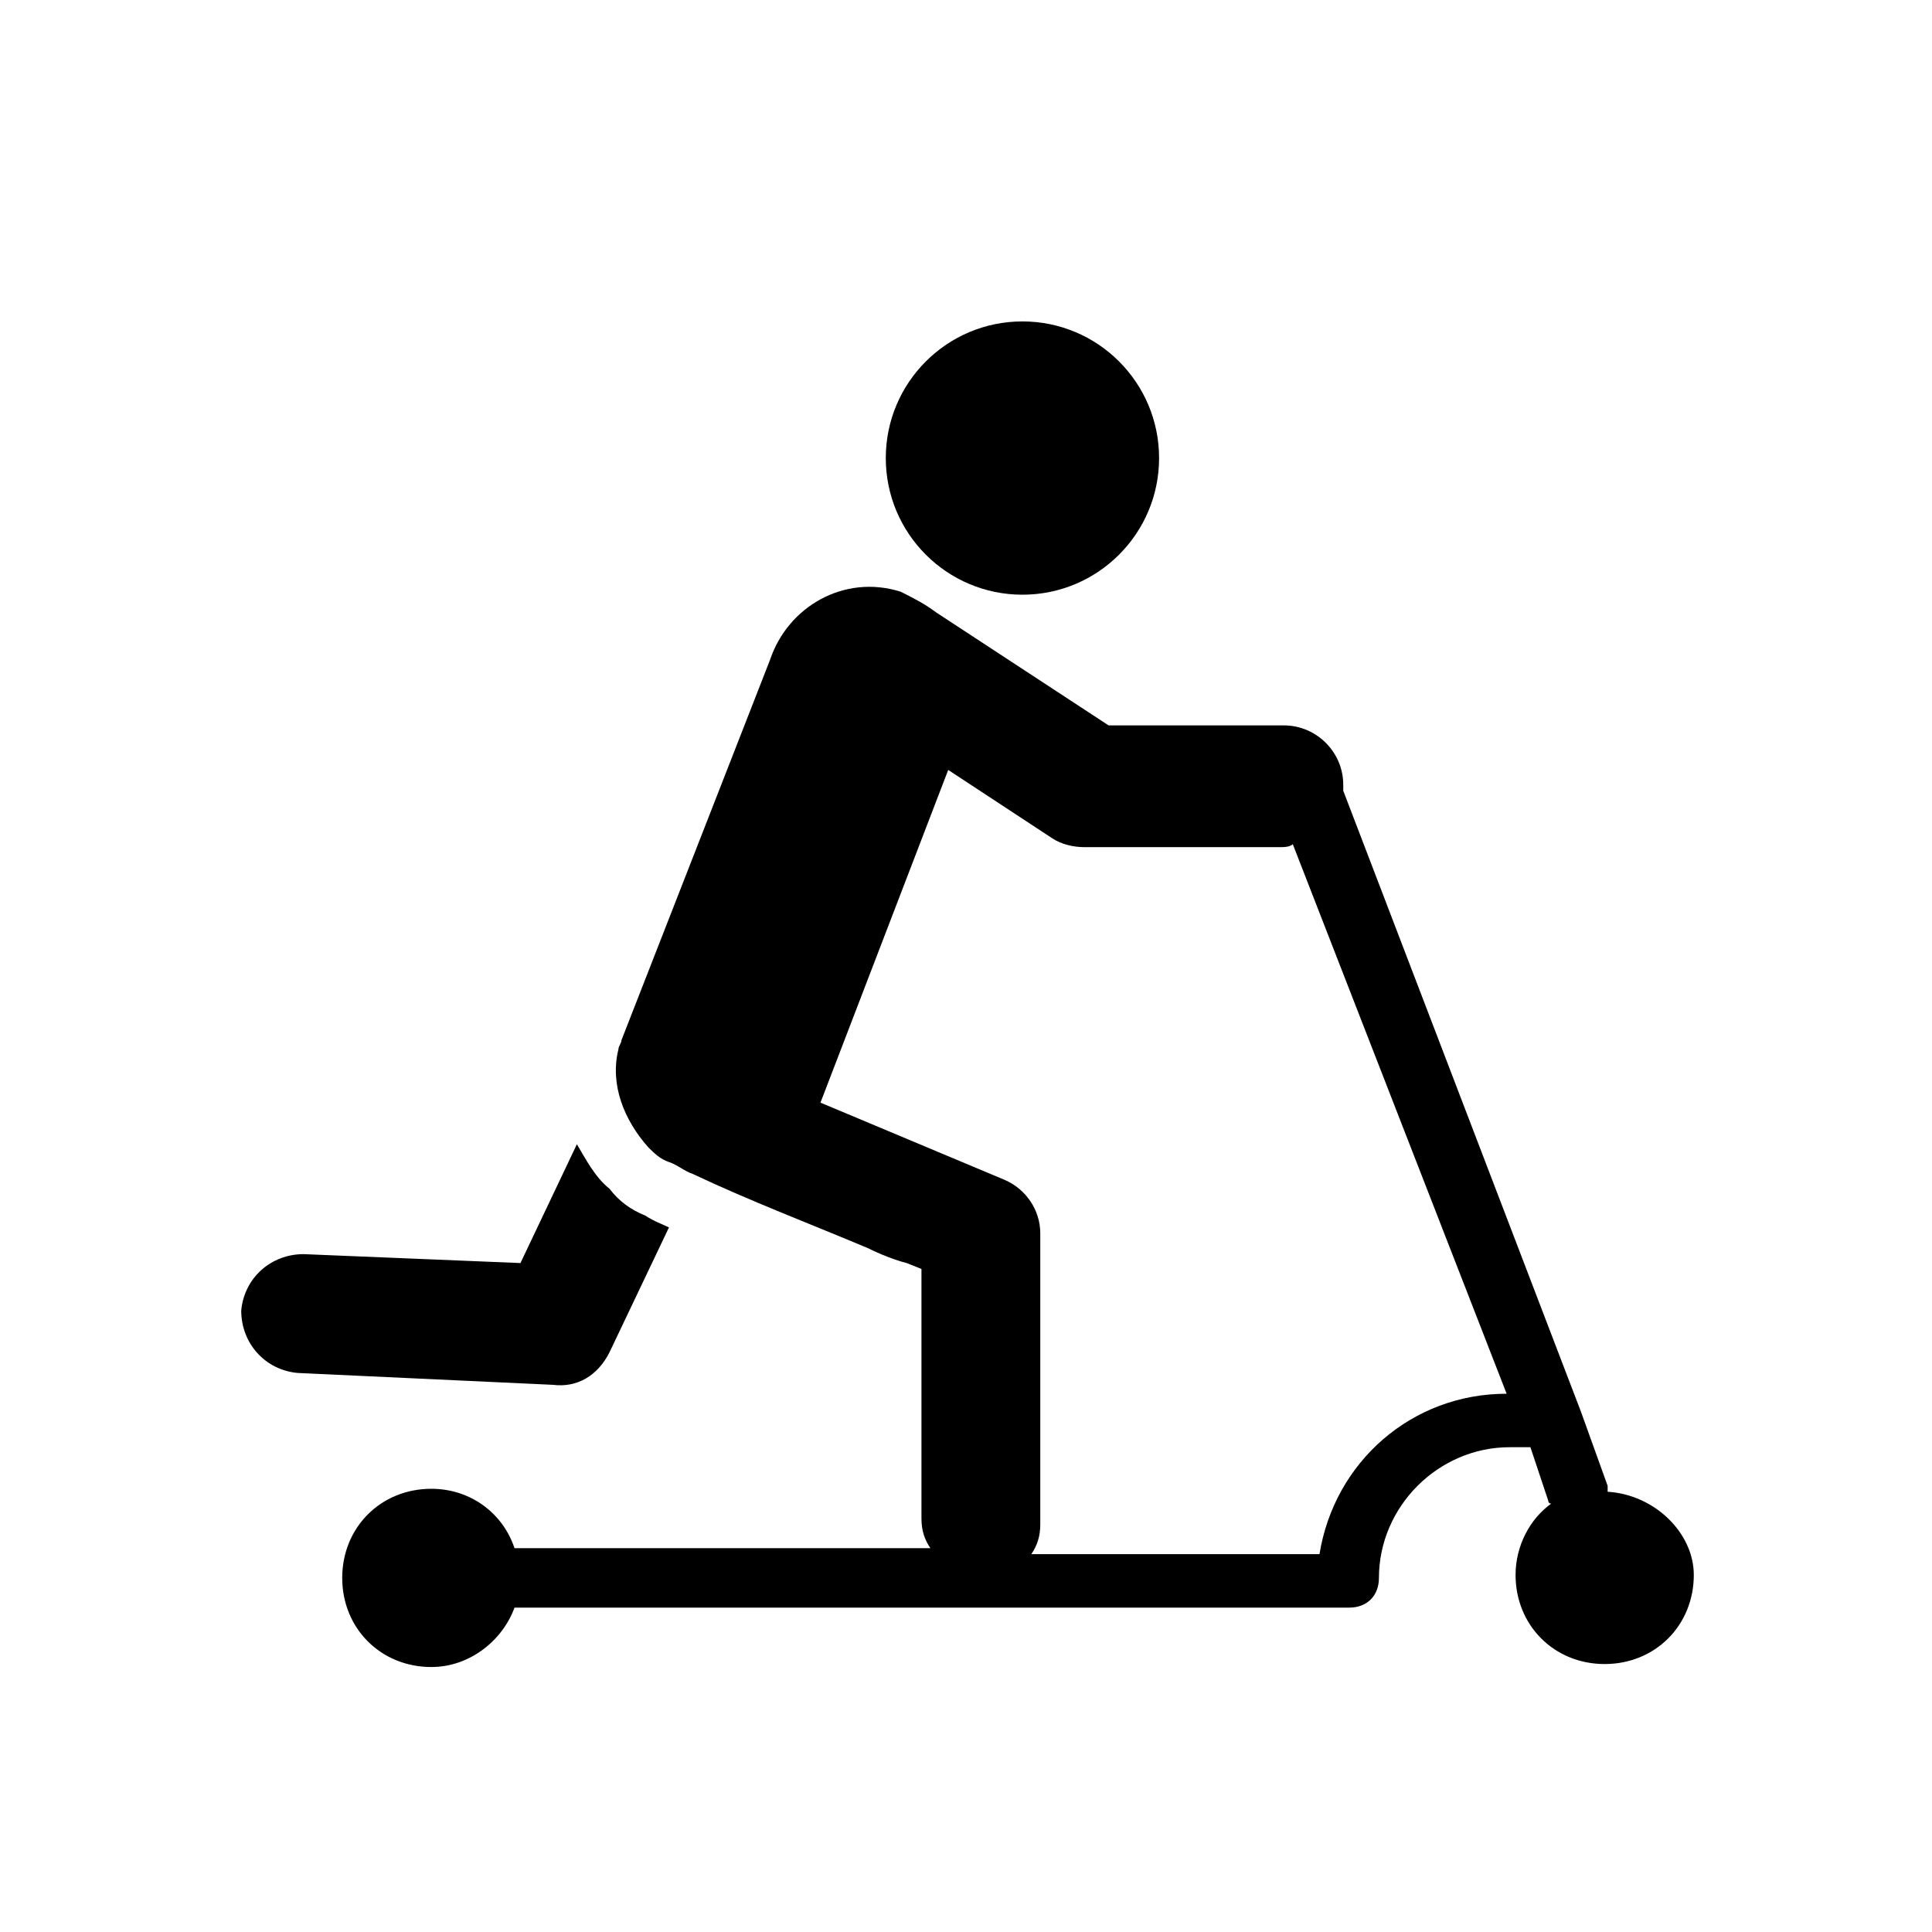
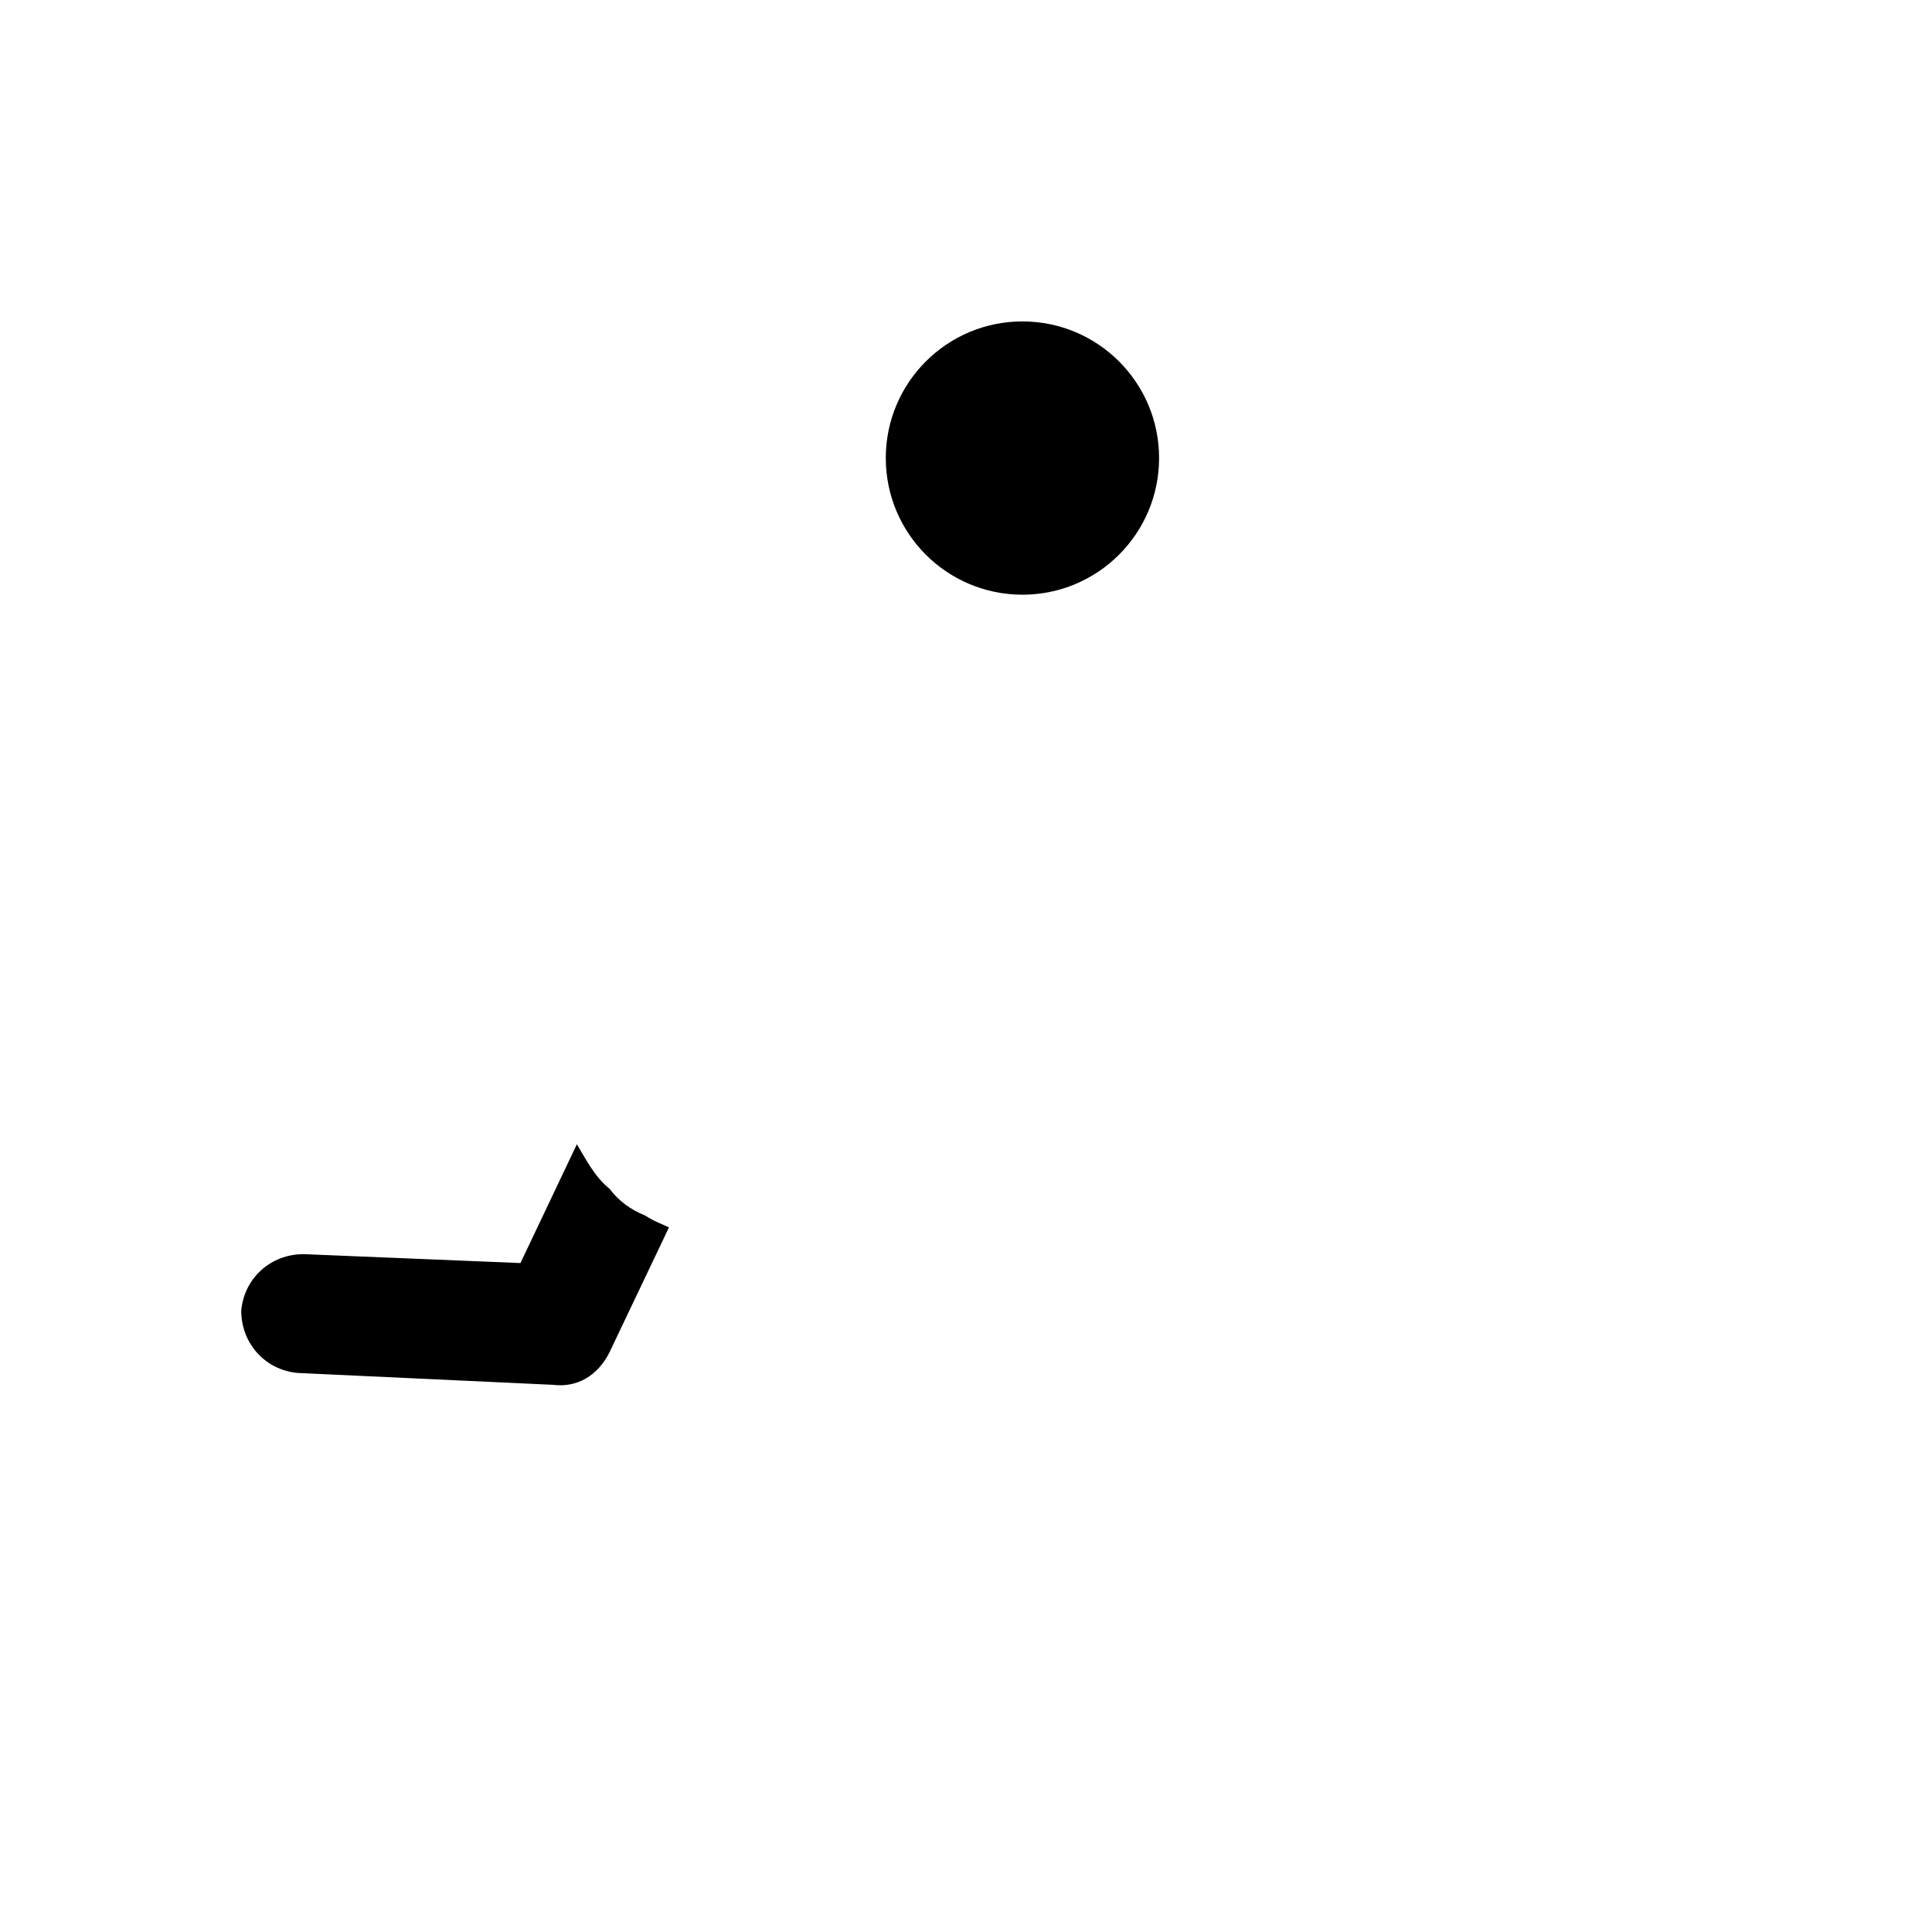
<svg xmlns="http://www.w3.org/2000/svg" fill="#000000" width="800px" height="800px" version="1.1" viewBox="144 144 512 512">
  <g>
    <path d="m305.54 502.34 15.742-33.062c-1.574-0.789-3.938-1.574-6.297-3.148-3.938-1.574-7.086-3.938-9.445-7.086-3.938-3.148-6.297-7.871-8.66-11.809l-14.957 31.488-57.465-2.363c-8.66 0-15.742 6.297-16.531 14.957 0 8.66 6.297 15.742 14.957 16.531l67.699 3.148c6.297 0.789 11.809-2.359 14.957-8.656z" />
-     <path d="m570.04 539.33v-1.574l-7.086-19.68-62.977-164.52v-1.574c0-8.66-7.086-15.742-15.742-15.742h-46.445l-45.66-29.918c-3.148-2.363-6.297-3.938-9.445-5.512-14.957-4.723-29.914 3.938-34.637 18.105l-39.359 100.76c0 0.789-0.789 1.574-0.789 2.363-2.363 9.445 1.574 18.895 7.871 25.977 1.574 1.574 3.148 3.148 5.512 3.938 2.363 0.789 3.938 2.363 6.297 3.148 14.957 7.086 31.488 13.383 46.445 19.68 3.148 1.574 7.086 3.148 10.234 3.938l3.938 1.574v66.125c0 3.148 0.789 5.512 2.363 7.871h-109.42-0.789c-3.148-9.445-11.809-15.742-22.043-15.742-13.383 0-23.617 10.234-23.617 23.617 0 13.383 10.234 23.617 23.617 23.617 10.234 0 18.895-7.086 22.043-15.742h0.789 220.42c4.723 0 7.871-3.148 7.871-7.871 0-18.895 15.742-34.637 34.637-34.637l5.508-0.008 4.723 14.168s0 0.789 0.789 0.789c-5.512 3.938-9.445 11.02-9.445 18.895 0 13.383 10.234 23.617 23.617 23.617s23.617-10.234 23.617-23.617c-0.004-11.02-10.238-21.254-22.832-22.043zm-26.766-25.977c-25.191 0-45.656 18.105-49.594 42.508h-76.359c1.574-2.363 2.363-4.723 2.363-7.871v-77.145c0-6.297-3.938-11.809-9.445-14.168l-48.805-20.469 33.852-88.168 27.551 18.105c2.363 1.574 5.512 2.363 8.66 2.363h51.168c1.574 0 3.148 0 3.938-0.789z" />
    <path d="m451.17 265.39c0 20-16.215 36.211-36.211 36.211-20 0-36.215-16.211-36.215-36.211s16.215-36.211 36.215-36.211c19.996 0 36.211 16.211 36.211 36.211" />
  </g>
</svg>